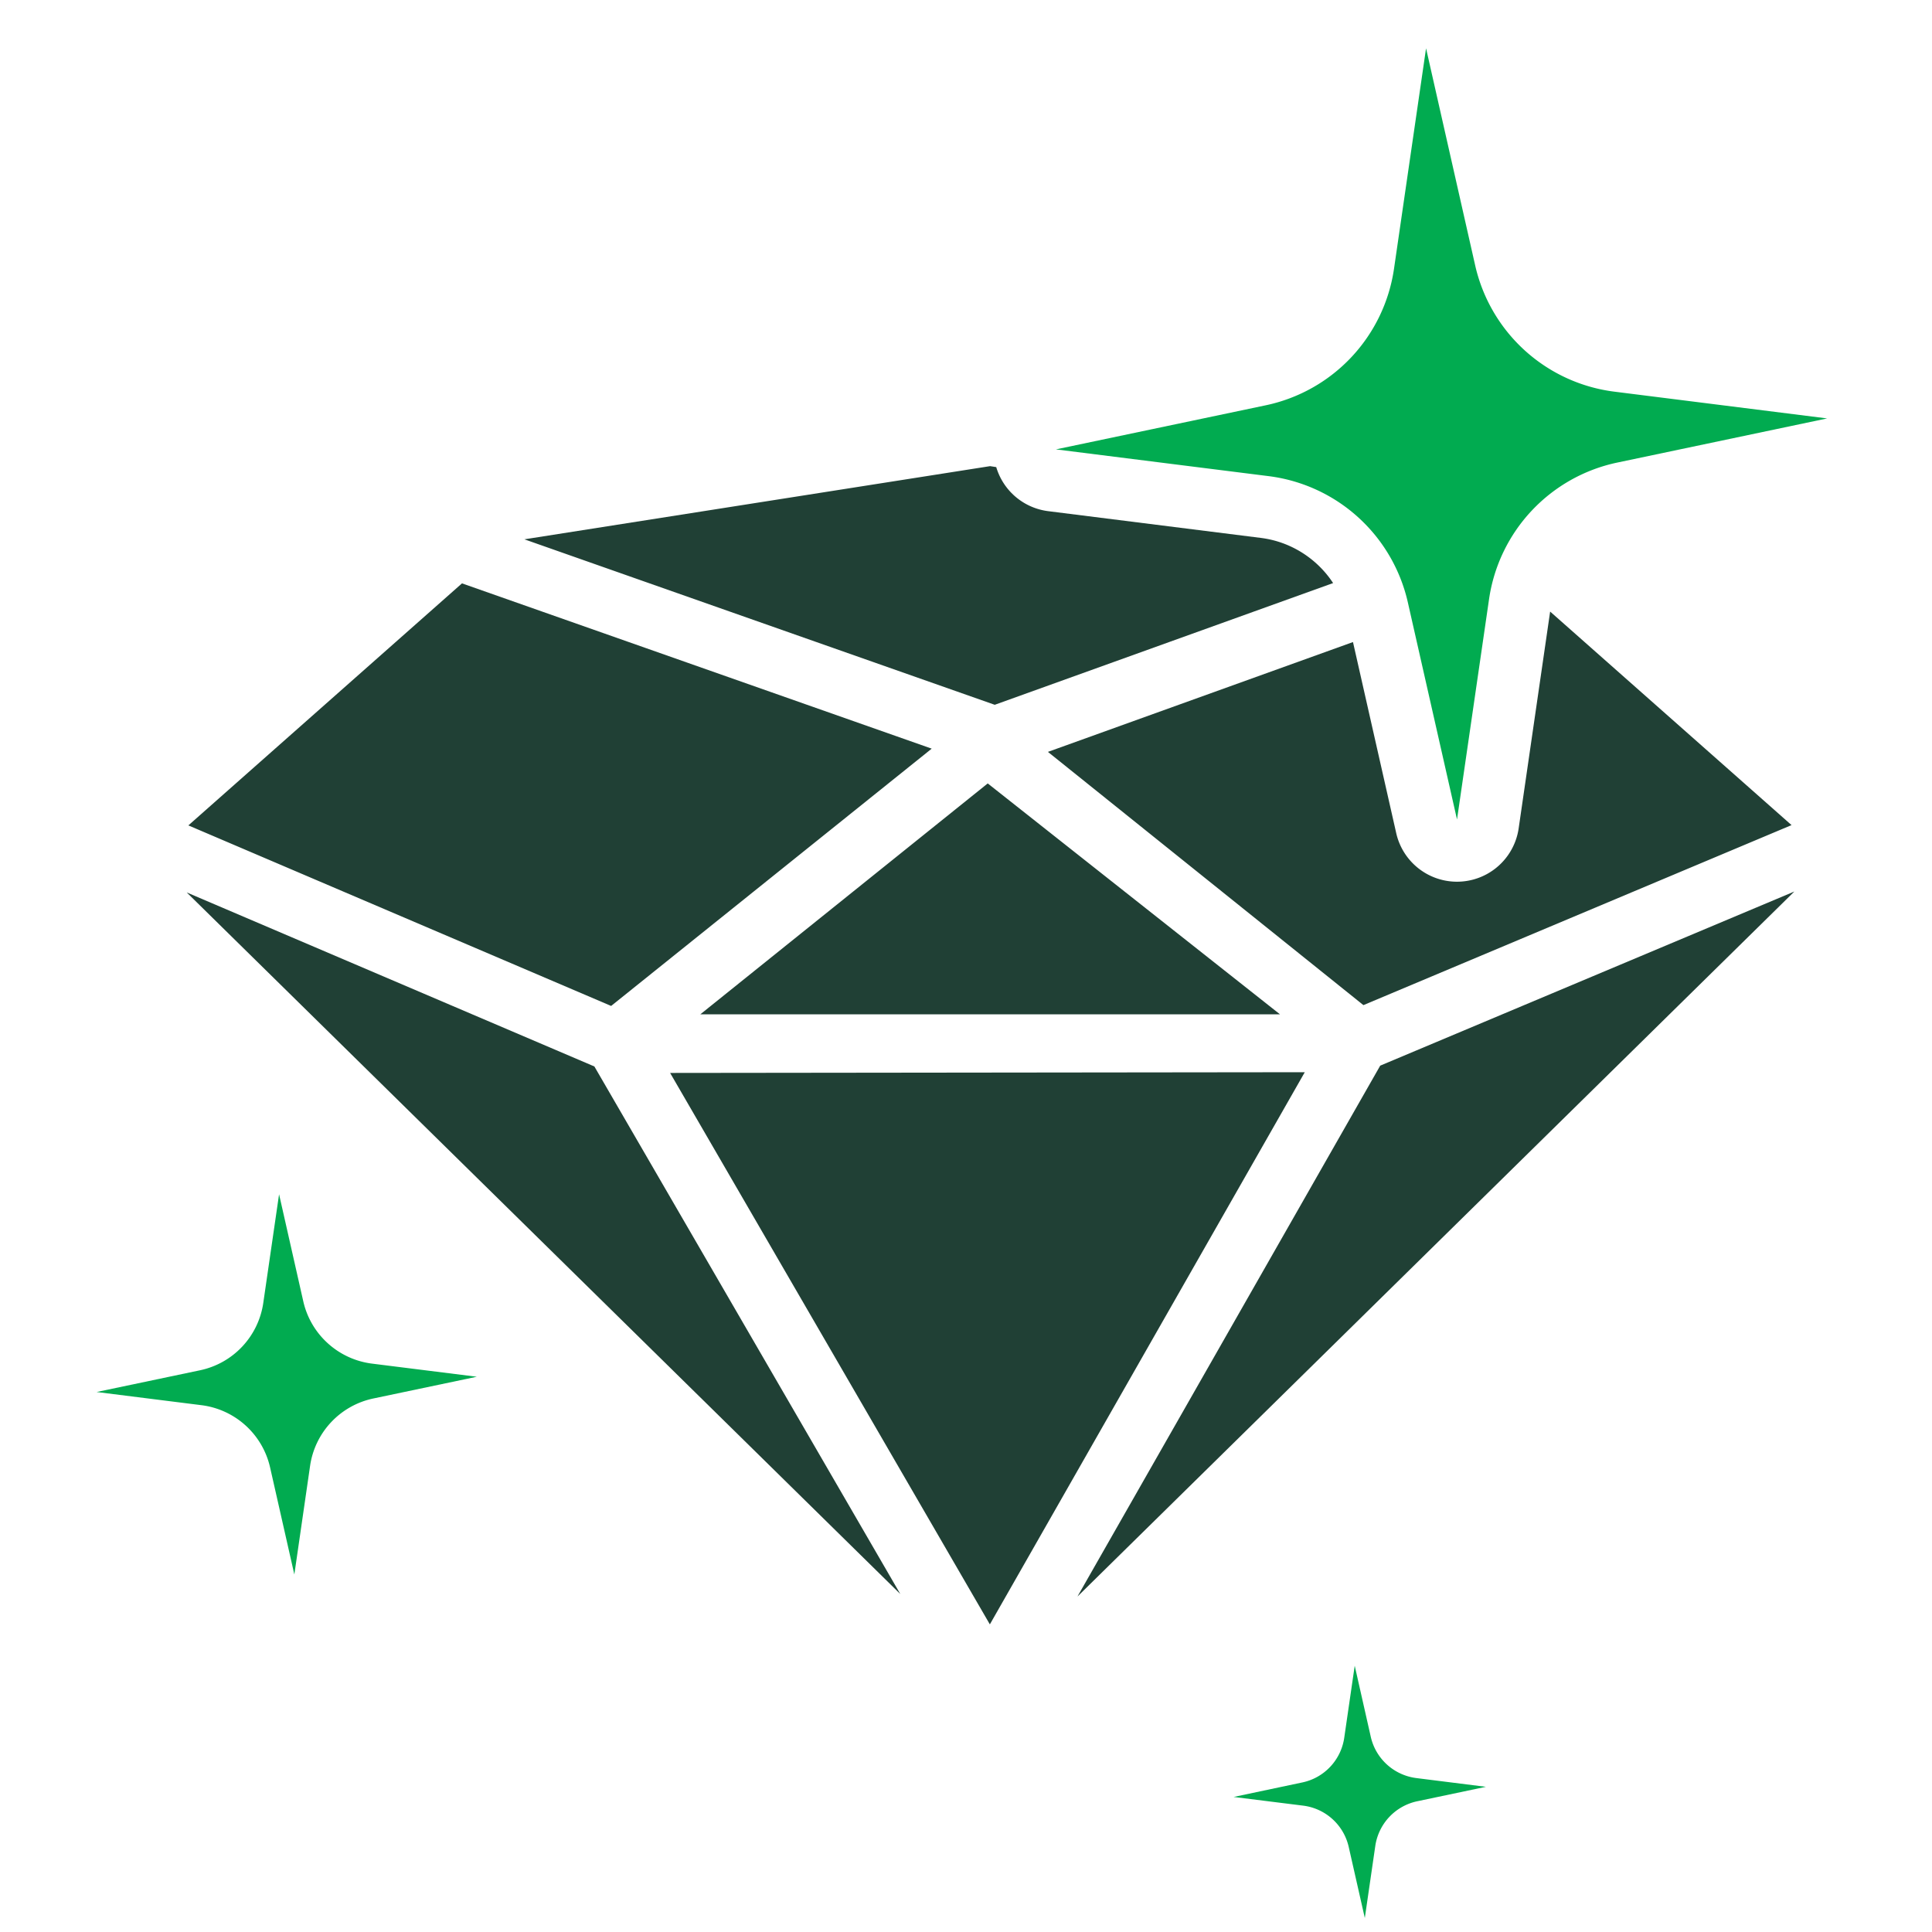
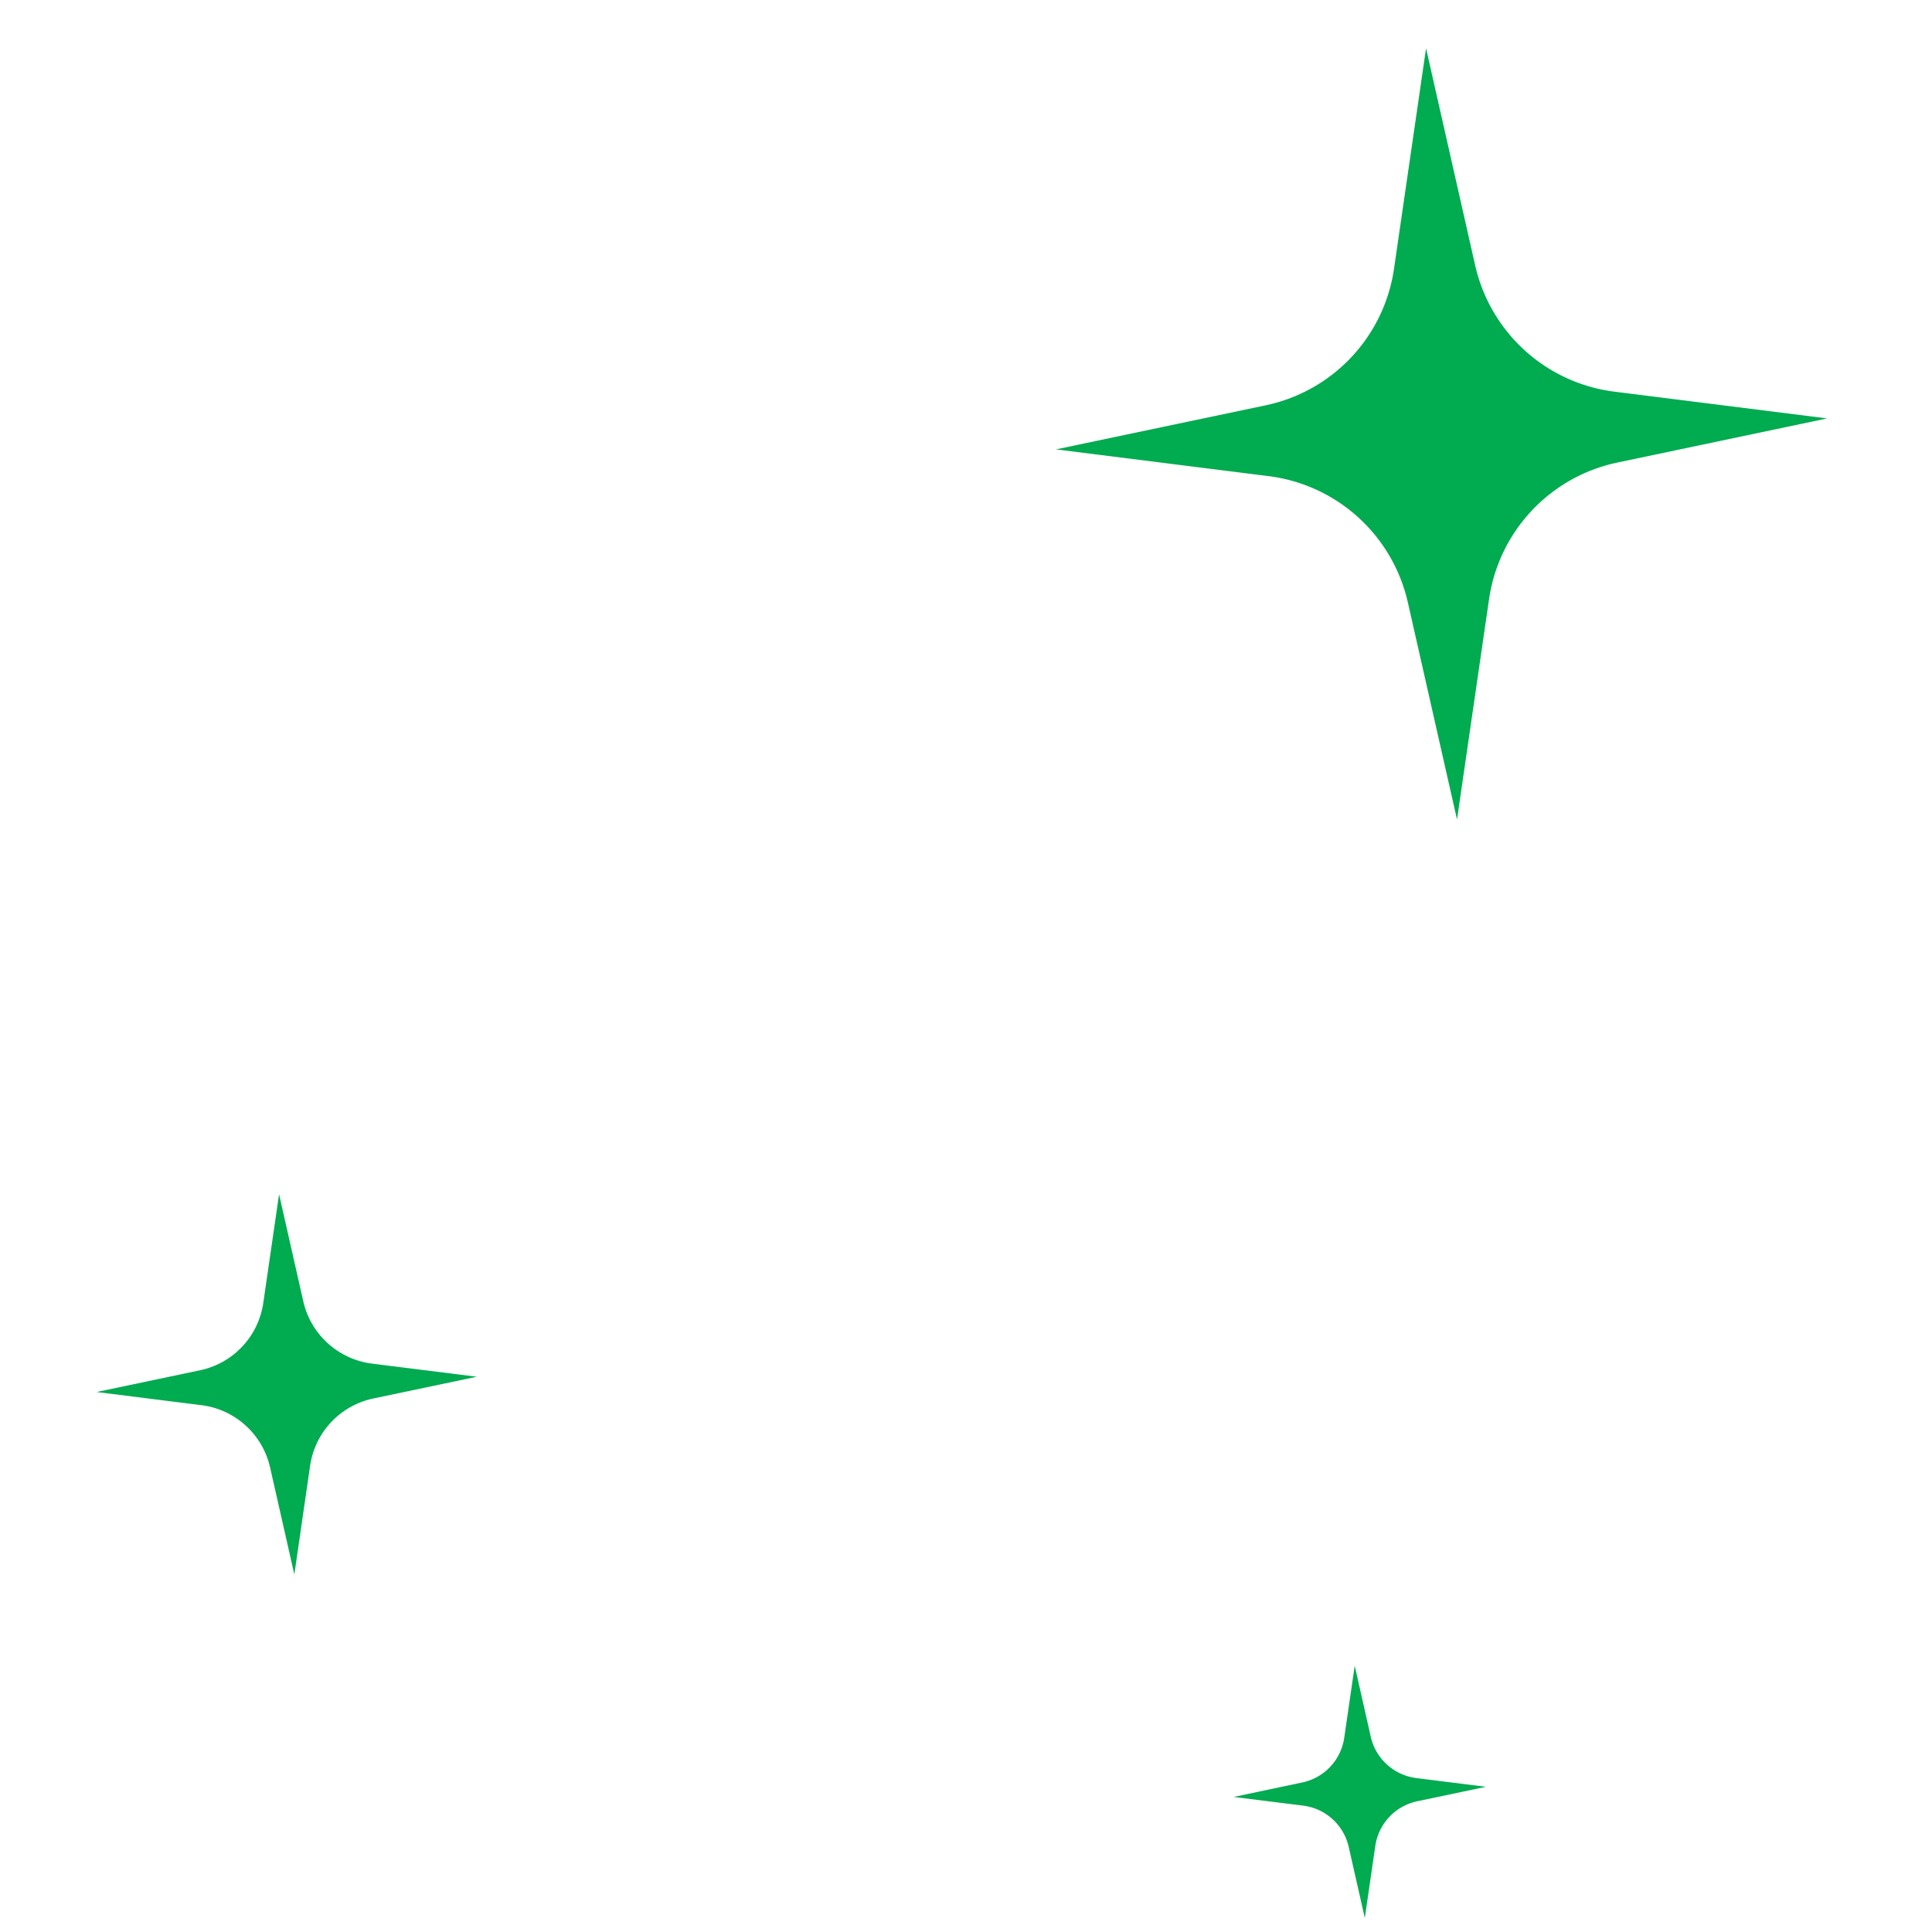
<svg xmlns="http://www.w3.org/2000/svg" viewBox="0 0 40 40" fill="none">
-   <path d="M28.012 13.293l.896 3.959a1.29 1.29 0 0 0 2.534-.1l.652-4.49 4.998 4.421-8.864 3.727-6.532-5.243 6.316-2.274zM27.6 12.072l-7.005 2.52-9.738-3.426 9.642-1.515.127.02a1.29 1.29 0 0 0 1.075.912l4.405.554c.62.078 1.163.43 1.494.934zM19.29 15.5l-6.637 5.327L3.9 17.089l5.665-5.011 9.725 3.422zM26.5 21h-12l5.95-4.78L26.5 21zM22.309 33.052l6.267-10.989 8.574-3.605L22.31 33.052zM12.306 22.08l-8.44-3.603L18.64 33.003 12.306 22.08zM20.494 33.631l6.52-11.432-13.14.015 6.62 11.417z" fill="#204035" />
  <path d="M30.542 5.495L29.525 1l-.663 4.561a3.388 3.388 0 0 1-2.655 2.83l-4.345.913 4.405.554a3.389 3.389 0 0 1 2.881 2.614l1.018 4.495.663-4.561a3.388 3.388 0 0 1 2.655-2.829l4.345-.914-4.405-.554a3.389 3.389 0 0 1-2.882-2.614zM9.872 28.504l-2.142.45a1.67 1.67 0 0 0-1.31 1.395l-.326 2.249-.502-2.216a1.671 1.671 0 0 0-1.42-1.289L2 28.82l2.142-.45a1.67 1.67 0 0 0 1.309-1.395l.327-2.249.501 2.216c.155.686.724 1.201 1.421 1.29l2.172.272zM30.764 36.994l-1.421.299a1.109 1.109 0 0 0-.869.925l-.217 1.492-.333-1.47a1.108 1.108 0 0 0-.942-.856l-1.441-.18 1.42-.3c.456-.095.803-.465.87-.925l.217-1.492.332 1.47c.103.456.48.797.943.856l1.441.181z" fill="#01AB50" />
</svg>